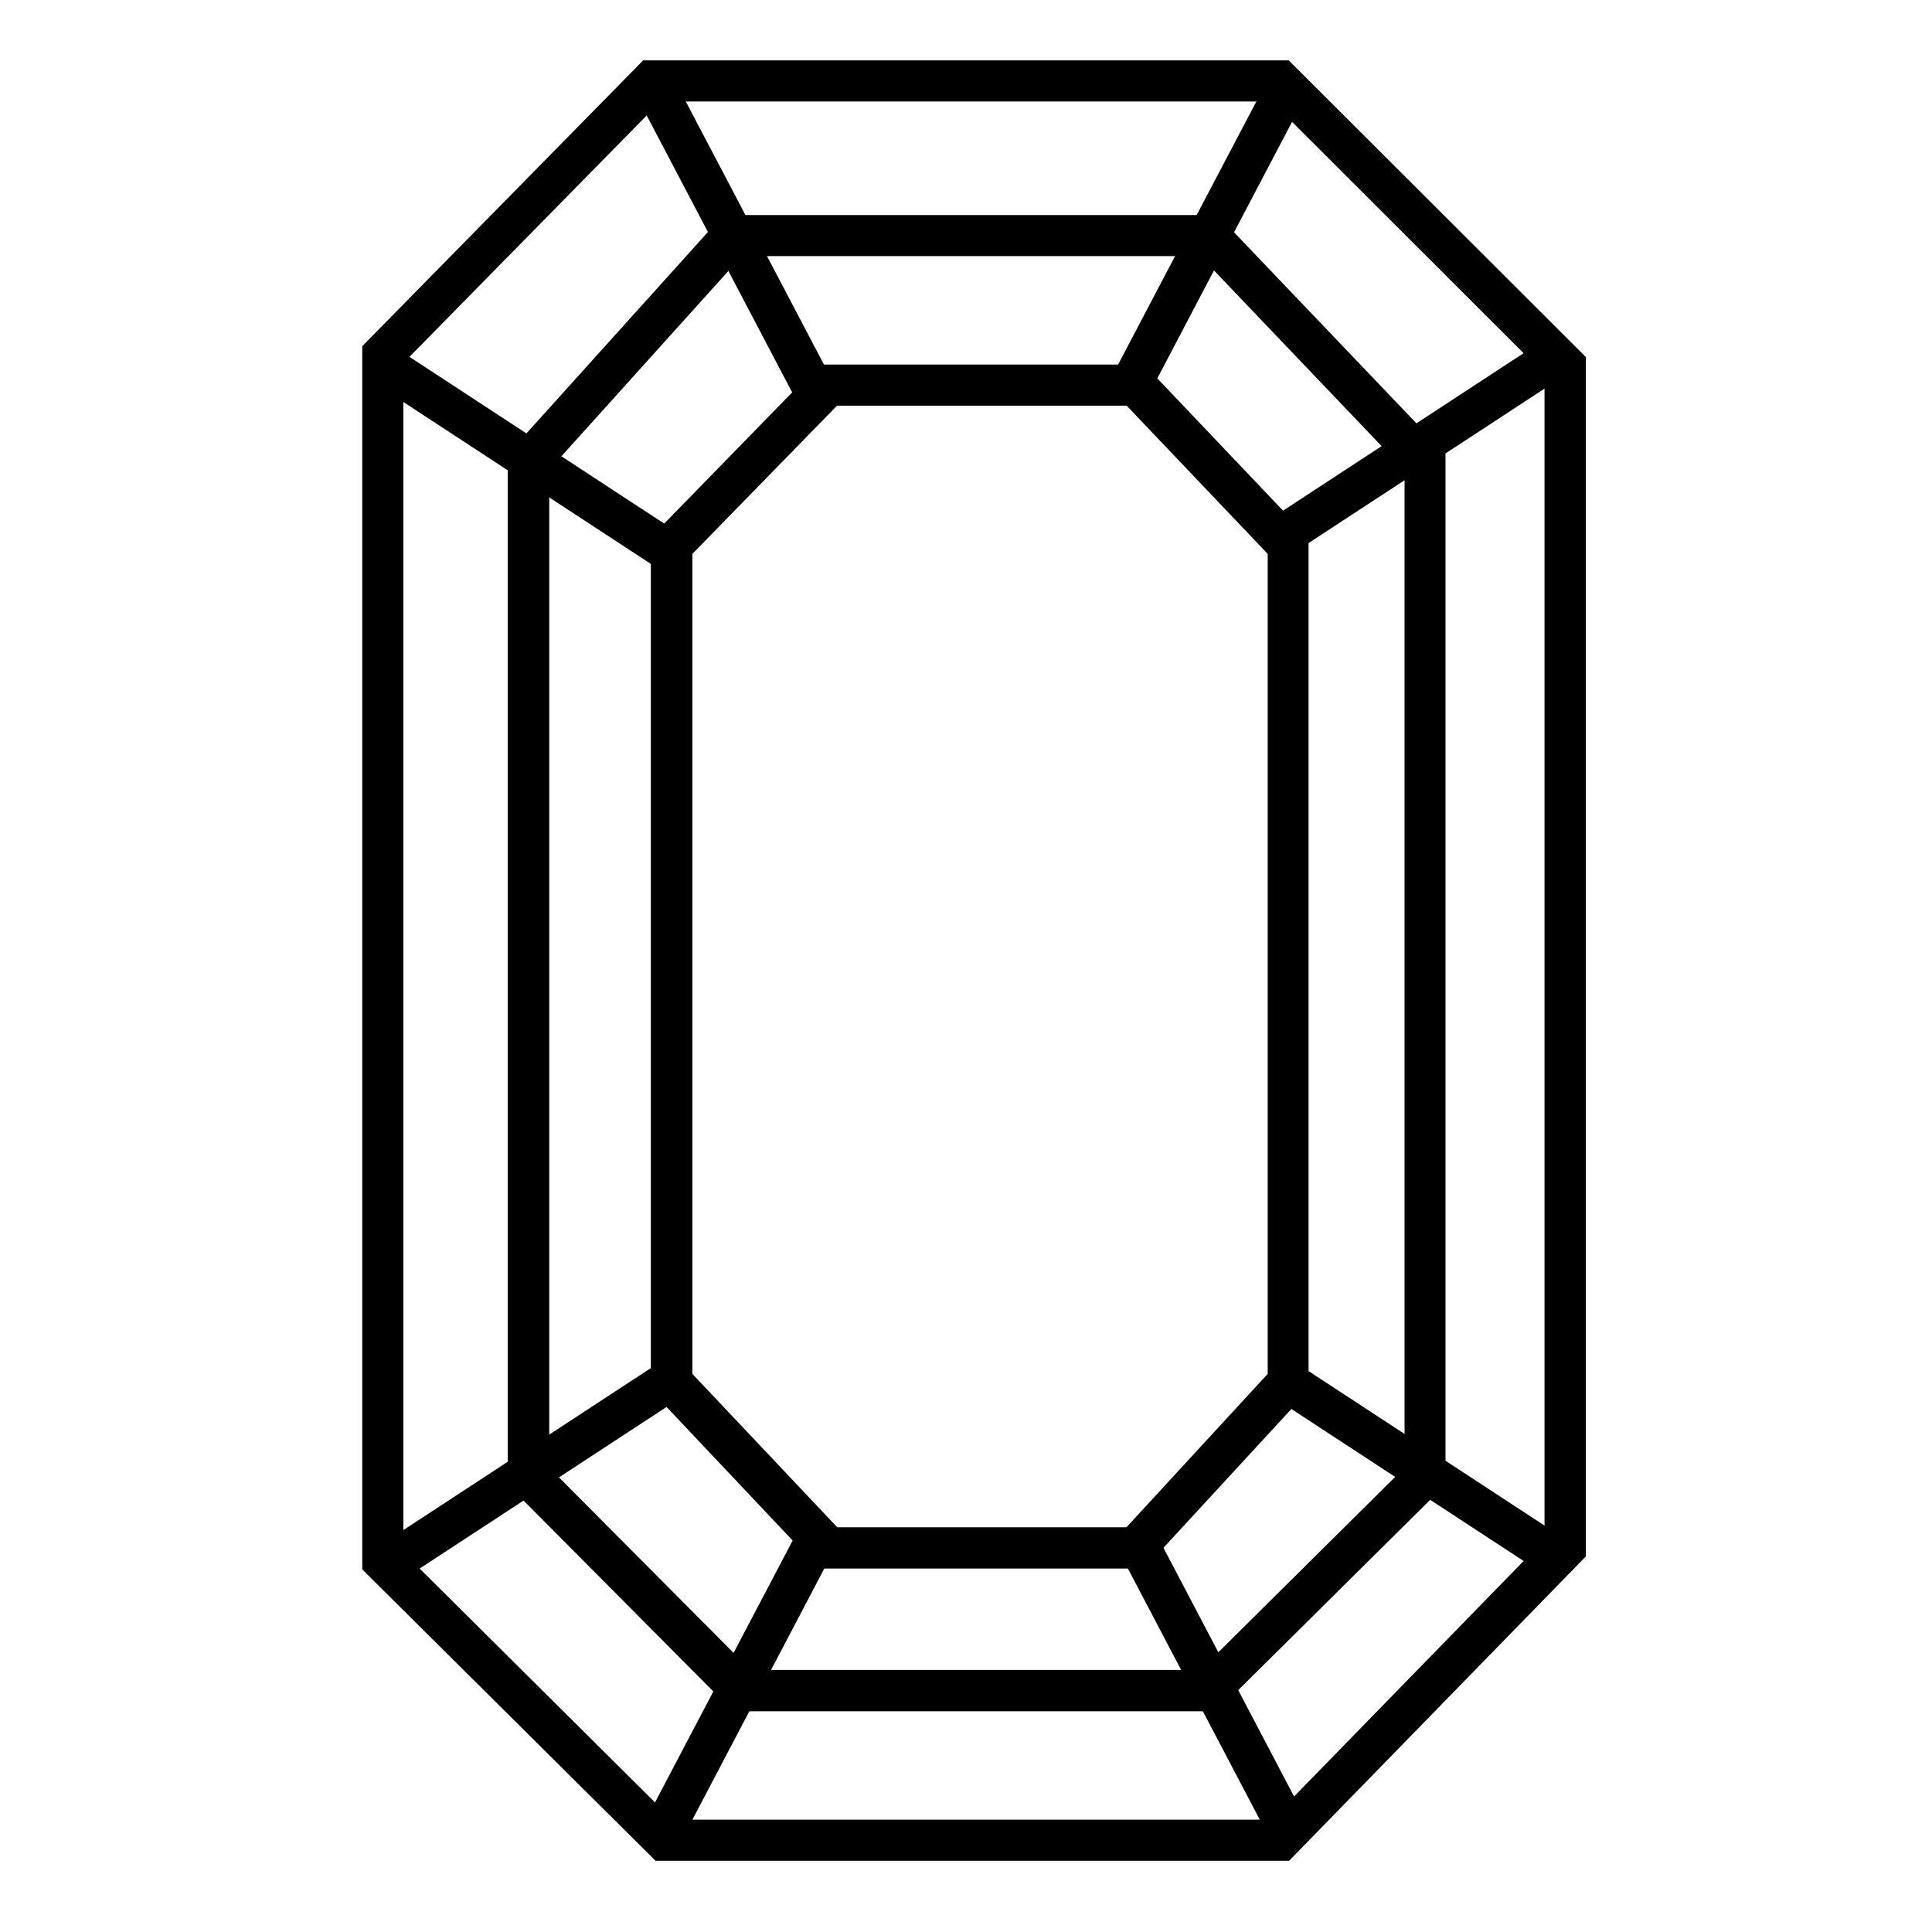
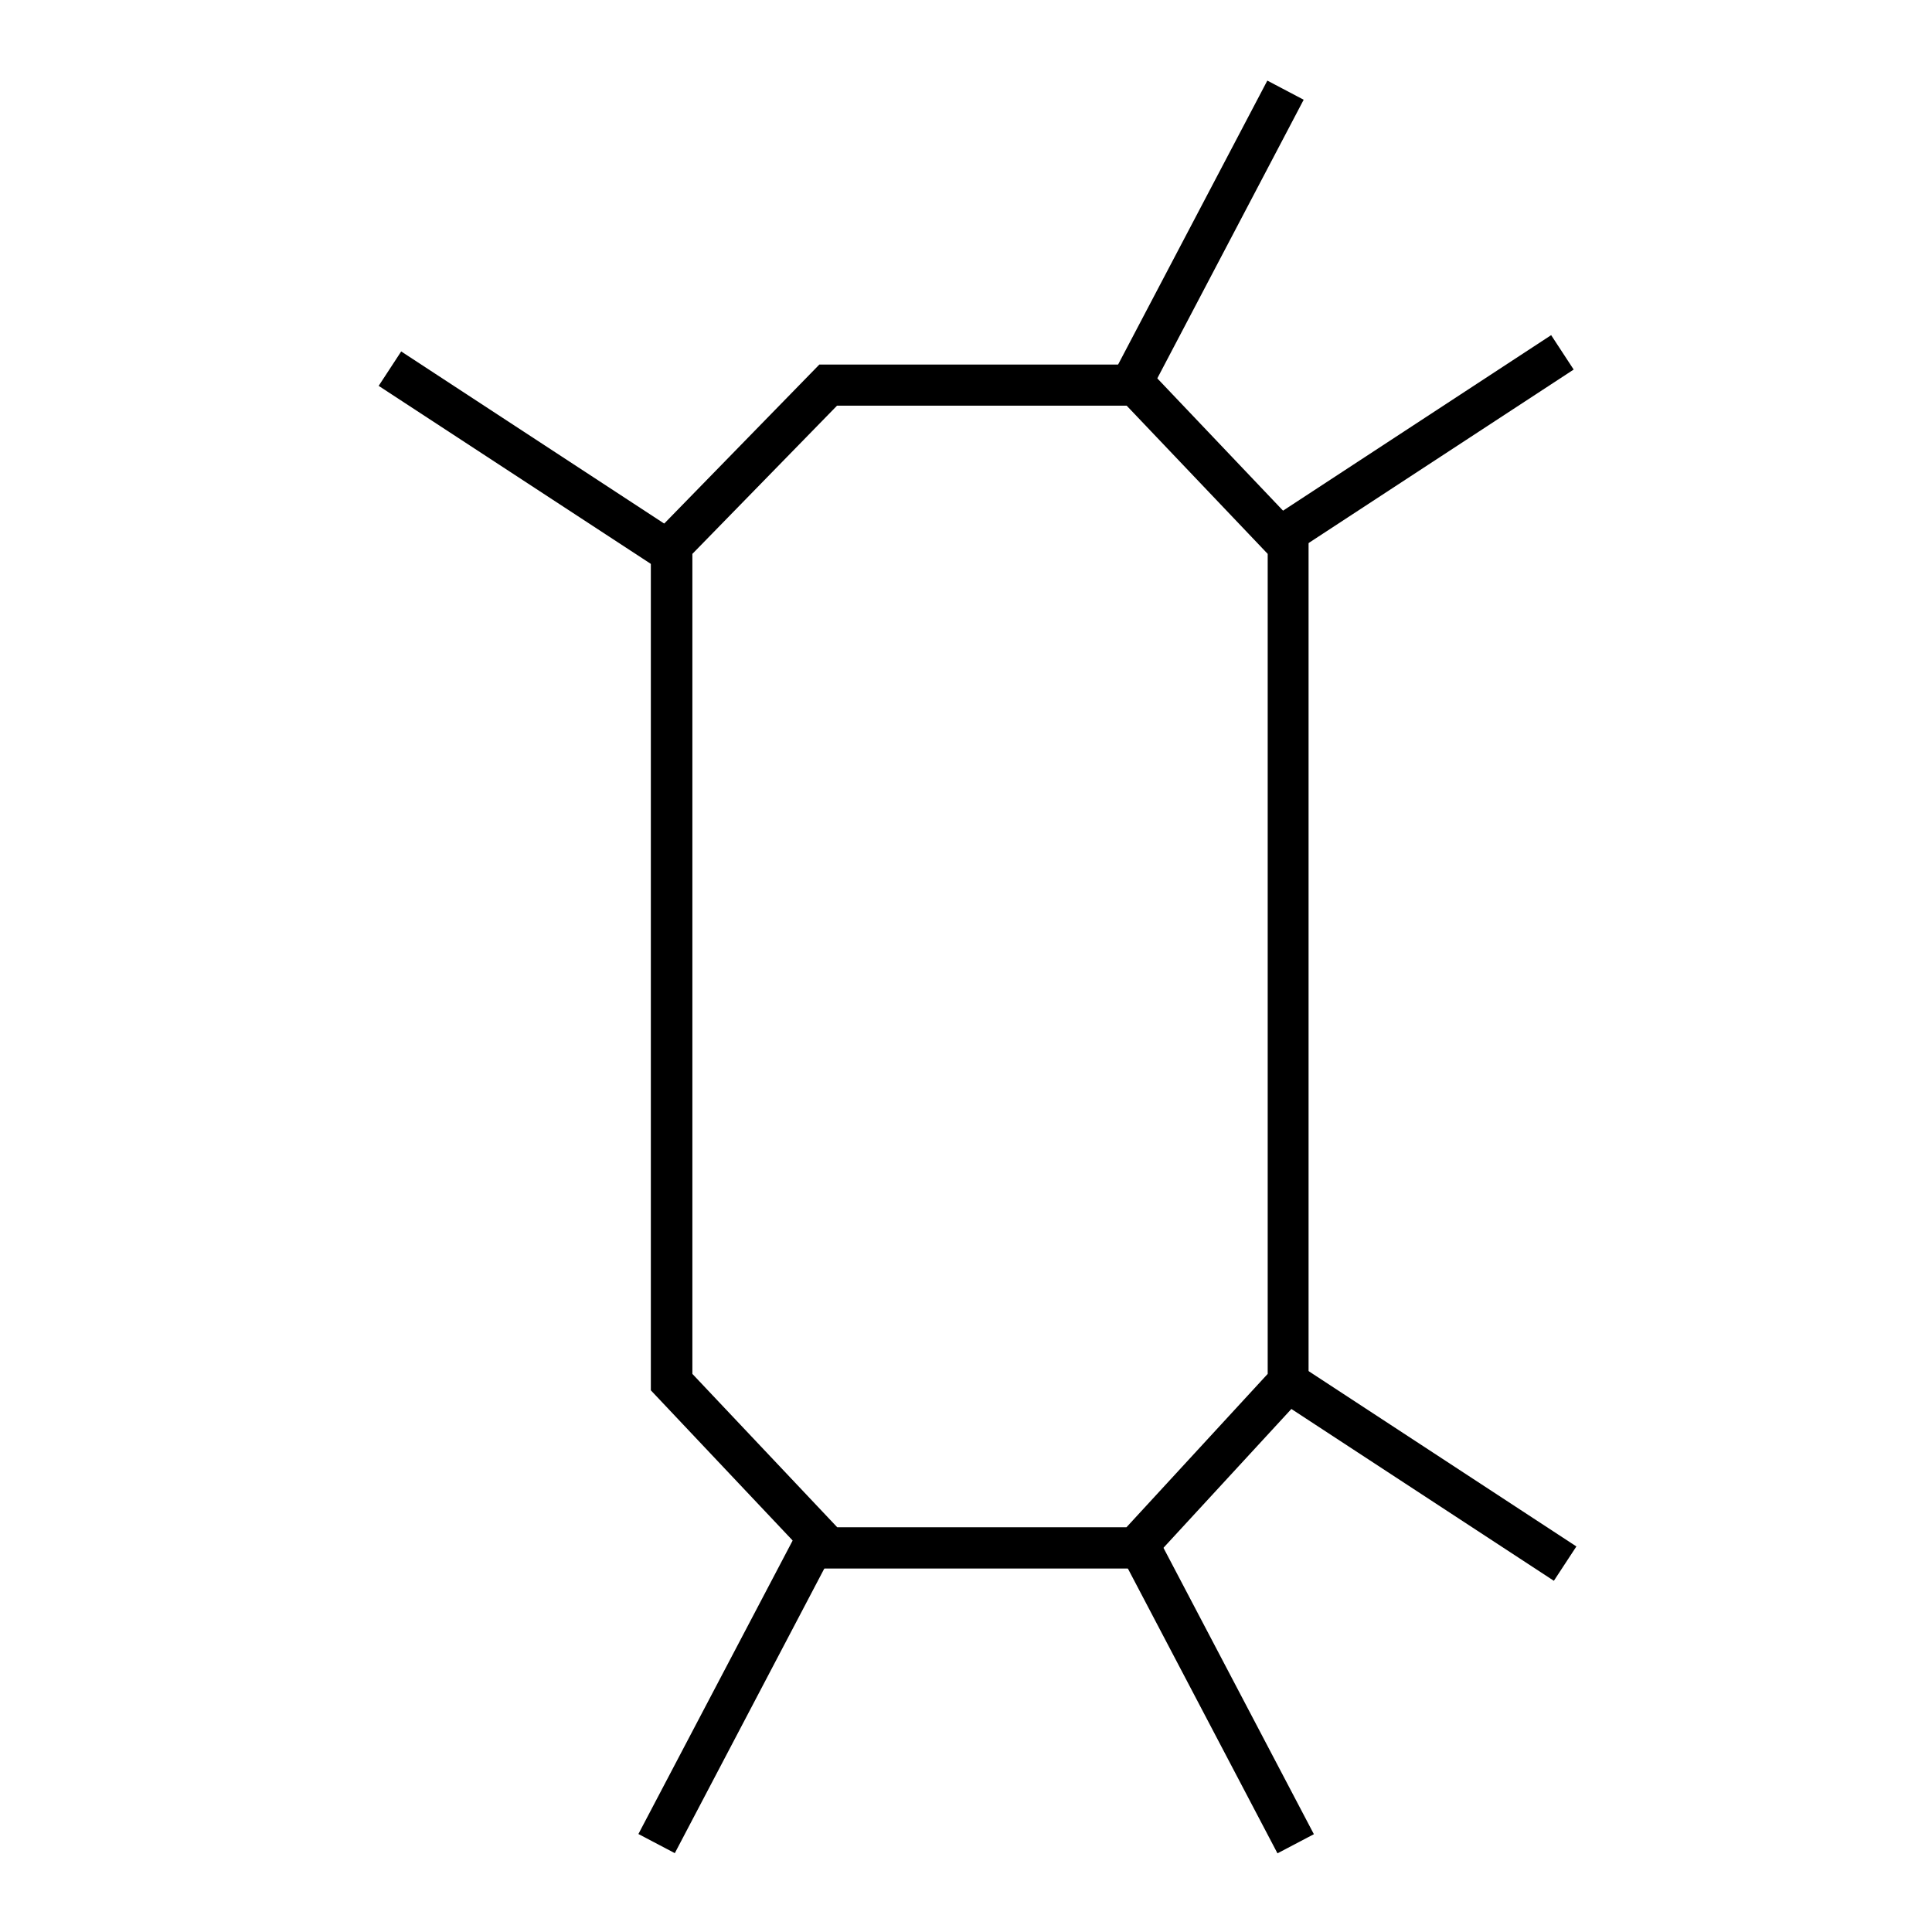
<svg xmlns="http://www.w3.org/2000/svg" fill="none" viewBox="0 0 32 32" height="32" width="32">
  <rect fill="white" height="32" width="32" />
  <path fill="black" d="M18.954 25.98H13.567L10.78 23.028V8.899L13.571 6.038H18.951L21.674 8.903V23.028L18.954 25.98ZM13.864 25.296H18.658L20.997 22.756V9.174L18.661 6.719H13.864L11.468 9.174V22.756L13.867 25.296H13.864Z" />
-   <path fill="black" d="M20.164 28.344H12.142L8.409 24.59V7.523L11.979 3.562H20.167L23.942 7.516V24.59L20.16 28.34L20.164 28.344ZM12.427 27.659H19.885L23.264 24.308V7.788L19.881 4.242H12.286L9.097 7.781V24.308L12.431 27.659H12.427Z" />
-   <path fill="black" d="M21.349 30.82H10.858L6 25.994V5.734L10.653 1H21.346L26.267 5.914V25.779L21.349 30.823V30.82ZM11.136 30.139H21.06L25.582 25.5V6.196L21.063 1.681H10.939L6.681 6.013V25.712L11.136 30.139Z" />
-   <path fill="black" d="M11.176 1.333L10.573 1.649L13.234 6.715L13.837 6.399L11.176 1.333Z" />
  <path fill="black" d="M21.52 22.609L21.148 23.179L25.737 26.183L26.11 25.614L21.52 22.609Z" />
  <path fill="black" d="M6.645 5.821L6.272 6.391L10.863 9.394L11.235 8.825L6.645 5.821Z" />
  <path fill="black" d="M20.991 1.335L18.329 6.4L18.932 6.717L21.593 1.652L20.991 1.335Z" />
  <path fill="black" d="M13.236 25.312L10.574 30.377L11.177 30.694L13.838 25.628L13.236 25.312Z" />
  <path fill="black" d="M19.101 25.314L18.498 25.631L21.159 30.697L21.762 30.38L19.101 25.314Z" />
  <path fill="black" d="M25.692 5.551L21.102 8.556L21.475 9.125L26.065 6.121L25.692 5.551Z" />
-   <path fill="black" d="M10.861 22.607L6.271 25.611L6.644 26.181L11.234 23.177L10.861 22.607Z" />
</svg>